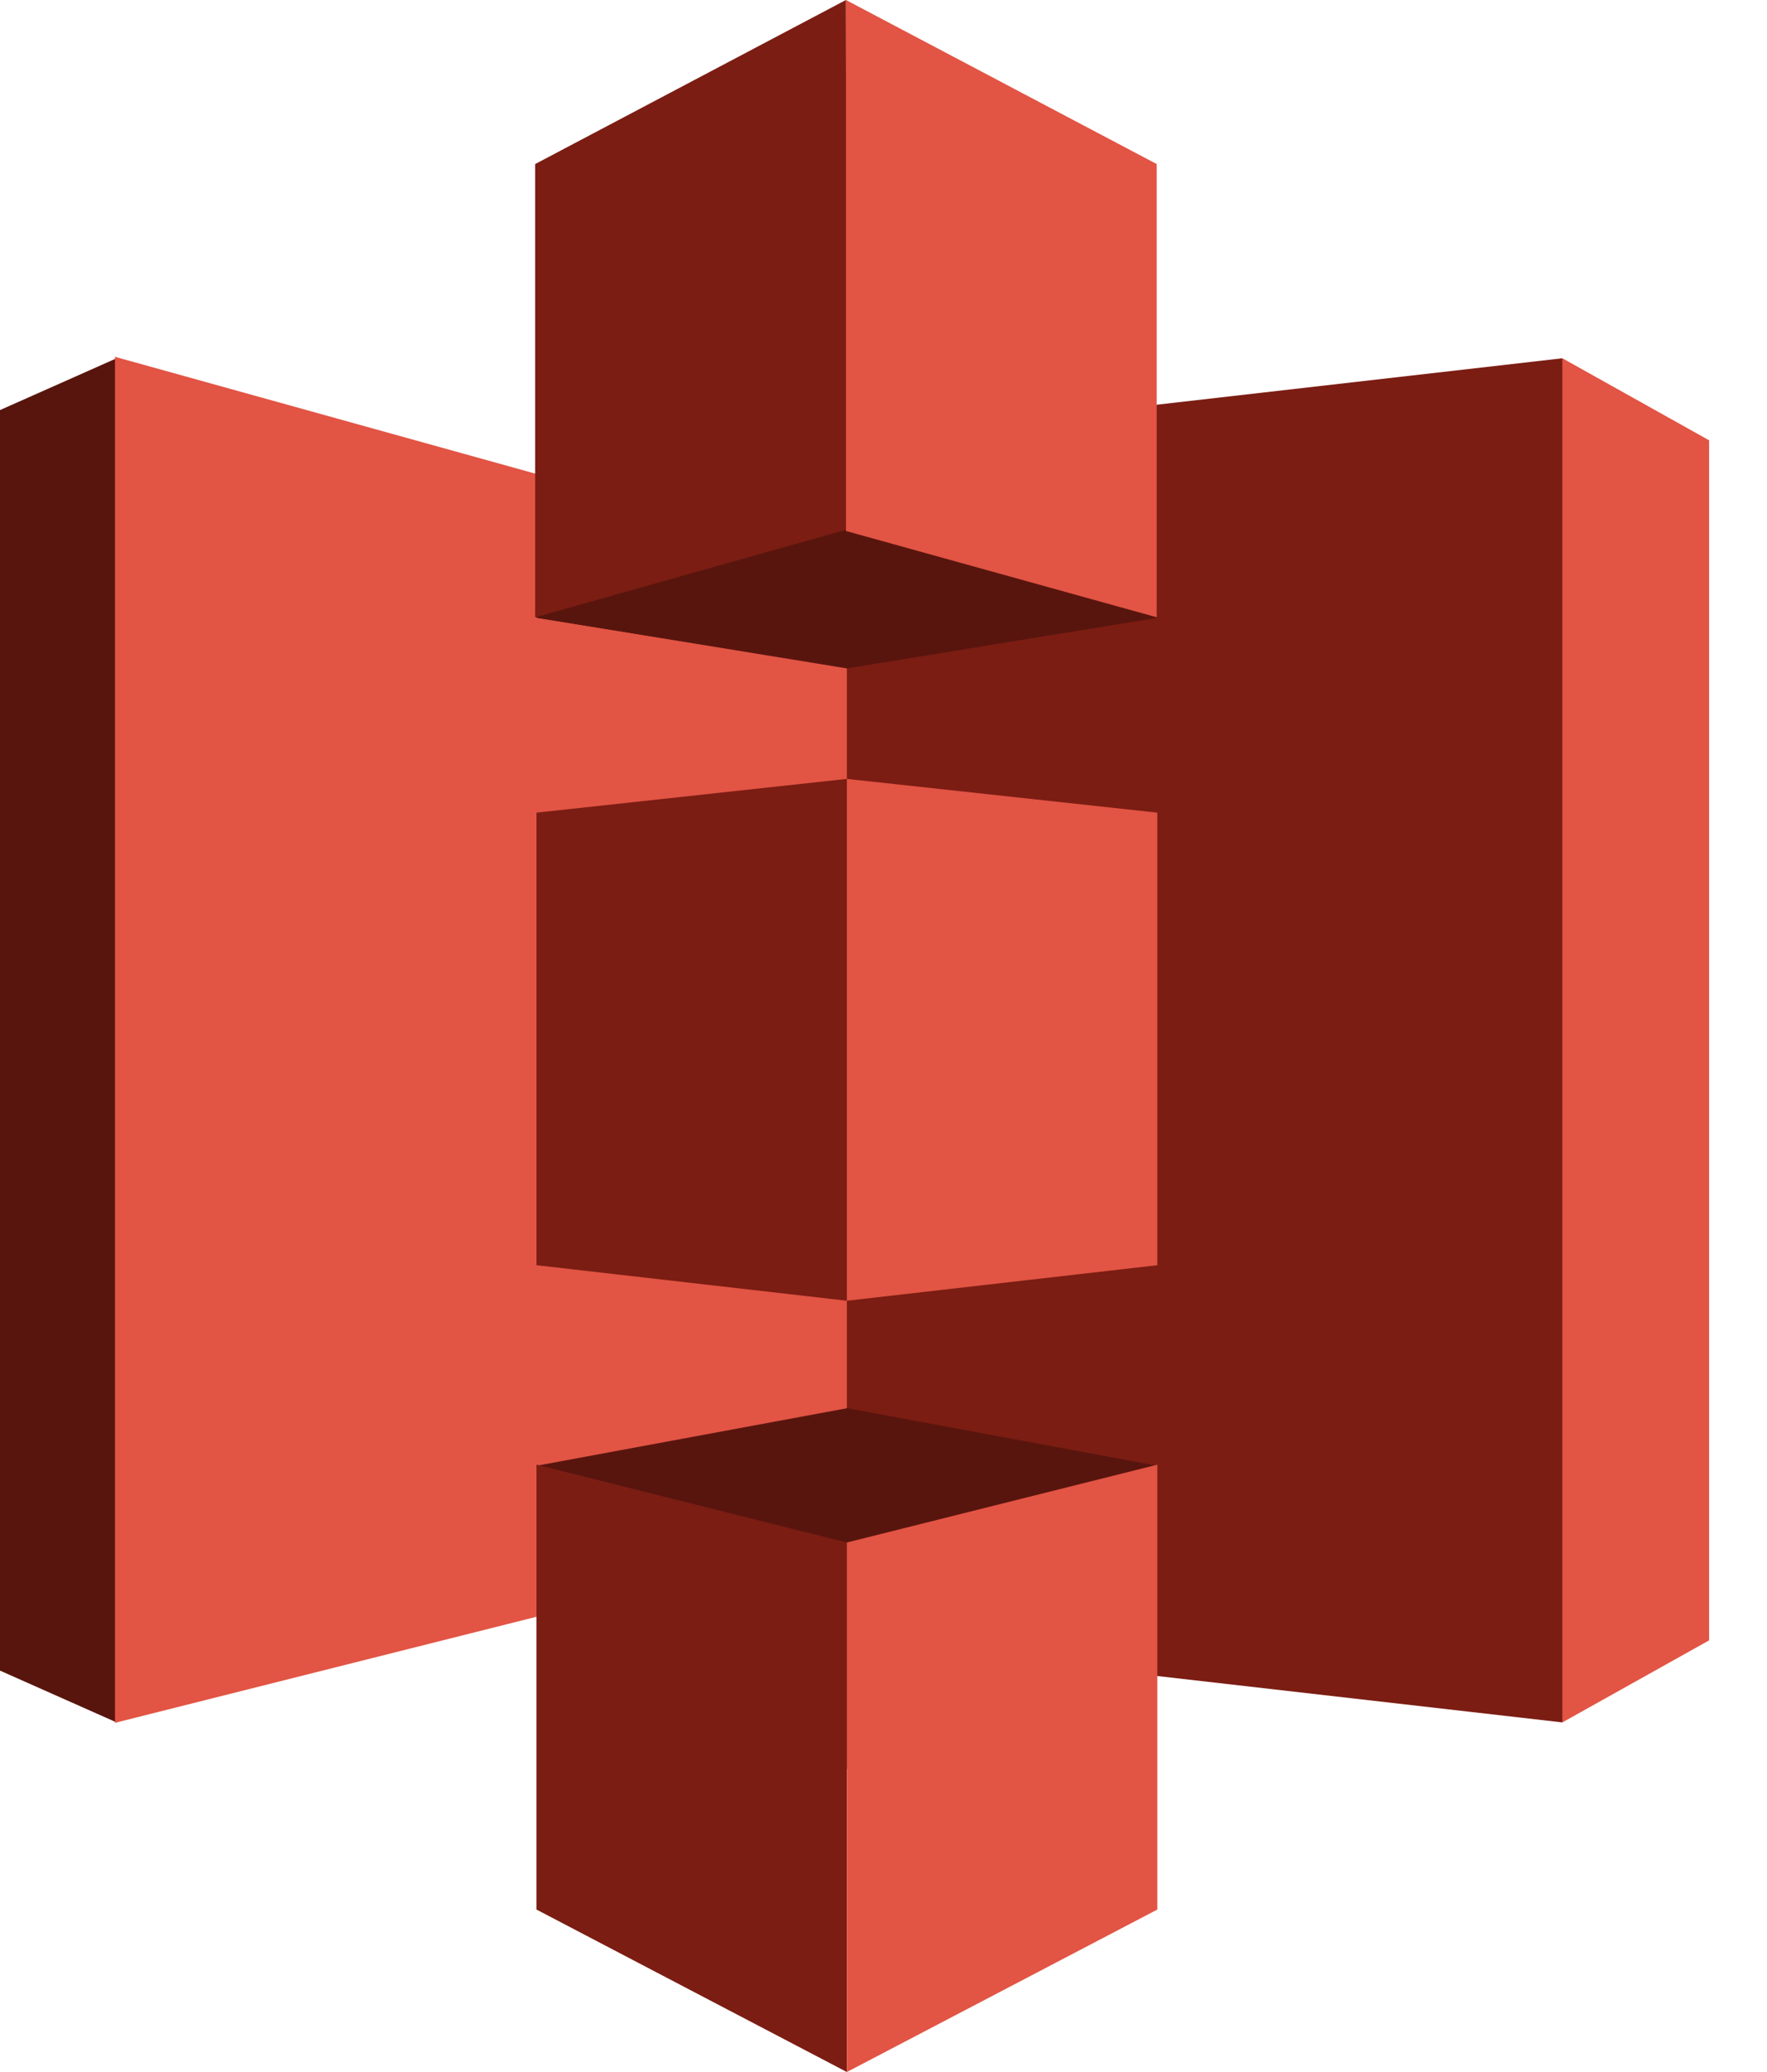
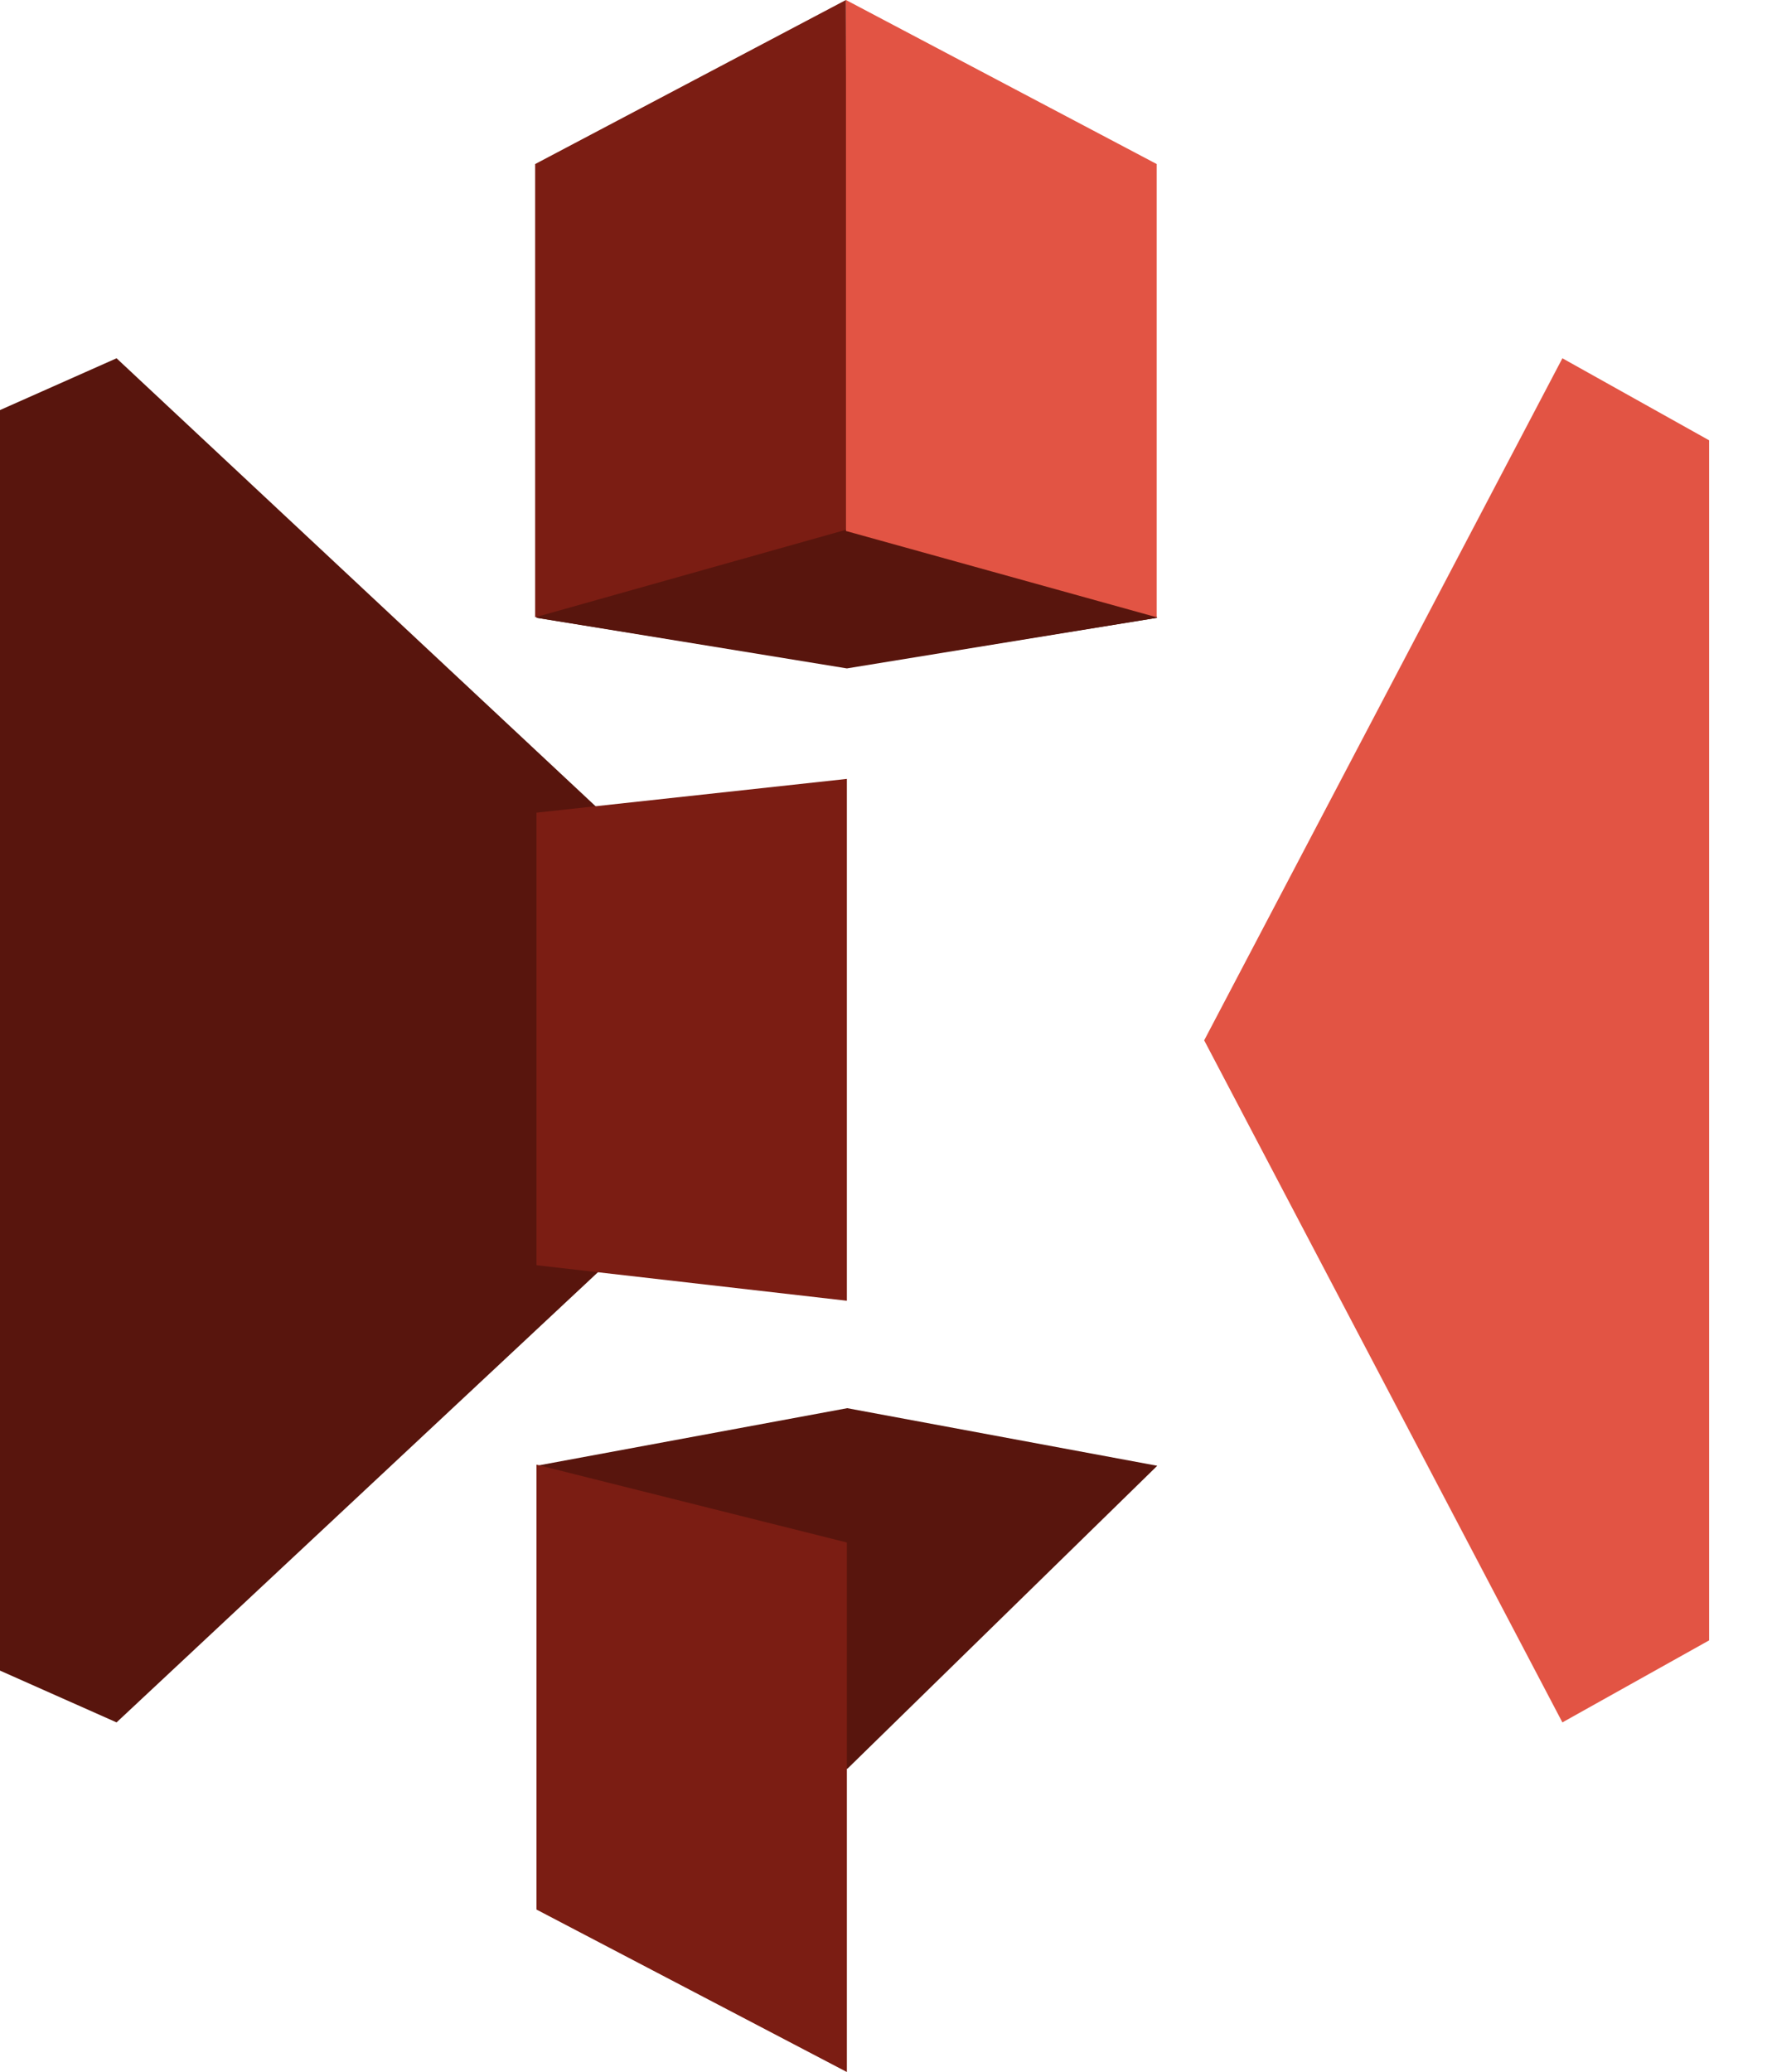
<svg xmlns="http://www.w3.org/2000/svg" width="29" height="34" viewBox="0 0 29 34" fill="none">
  <path fill-rule="evenodd" clip-rule="evenodd" d="M25.642 5.879L19.763 17.071L25.642 28.263L28.05 26.917V7.225L25.642 5.879Z" fill="#E25444" />
-   <path fill-rule="evenodd" clip-rule="evenodd" d="M25.641 5.879L13.883 7.225L7.897 17.071L13.883 26.917L25.641 28.263V5.879Z" fill="#7B1D13" />
  <path fill-rule="evenodd" clip-rule="evenodd" d="M1.913 5.879L0 6.729V27.413L1.913 28.263L13.883 17.071L1.913 5.879Z" fill="#58150D" />
-   <path fill-rule="evenodd" clip-rule="evenodd" d="M1.887 5.855L13.899 9.193V25.248L1.887 28.27V5.855Z" fill="#E25444" />
  <path fill-rule="evenodd" clip-rule="evenodd" d="M13.905 10.955L8.805 10.137L13.905 4.344L18.993 10.137L13.905 10.955Z" fill="#58150D" />
  <path fill-rule="evenodd" clip-rule="evenodd" d="M18.993 10.137L13.899 10.968L8.805 10.137V4.344" fill="#58150D" />
  <path fill-rule="evenodd" clip-rule="evenodd" d="M13.905 23.107L8.805 24.052L13.905 29.026L18.993 24.052L13.905 23.107Z" fill="#58150D" />
  <path fill-rule="evenodd" clip-rule="evenodd" d="M13.883 0L8.783 2.692V10.129L13.899 8.689L13.883 0Z" fill="#7B1D13" />
  <path fill-rule="evenodd" clip-rule="evenodd" d="M13.899 12.781L8.805 13.335V20.761L13.899 21.344V12.781Z" fill="#7B1D13" />
  <path fill-rule="evenodd" clip-rule="evenodd" d="M13.899 25.311L8.805 24.034V31.334L13.899 34V25.311Z" fill="#7B1D13" />
-   <path fill-rule="evenodd" clip-rule="evenodd" d="M18.994 24.034L13.899 25.311V34L18.994 31.334V24.034Z" fill="#E25444" />
-   <path fill-rule="evenodd" clip-rule="evenodd" d="M13.899 12.781L18.994 13.335V20.761L13.899 21.344V12.781Z" fill="#E25444" />
  <path fill-rule="evenodd" clip-rule="evenodd" d="M13.884 0L18.984 2.692V10.129L13.884 8.713V0Z" fill="#E25444" />
</svg>